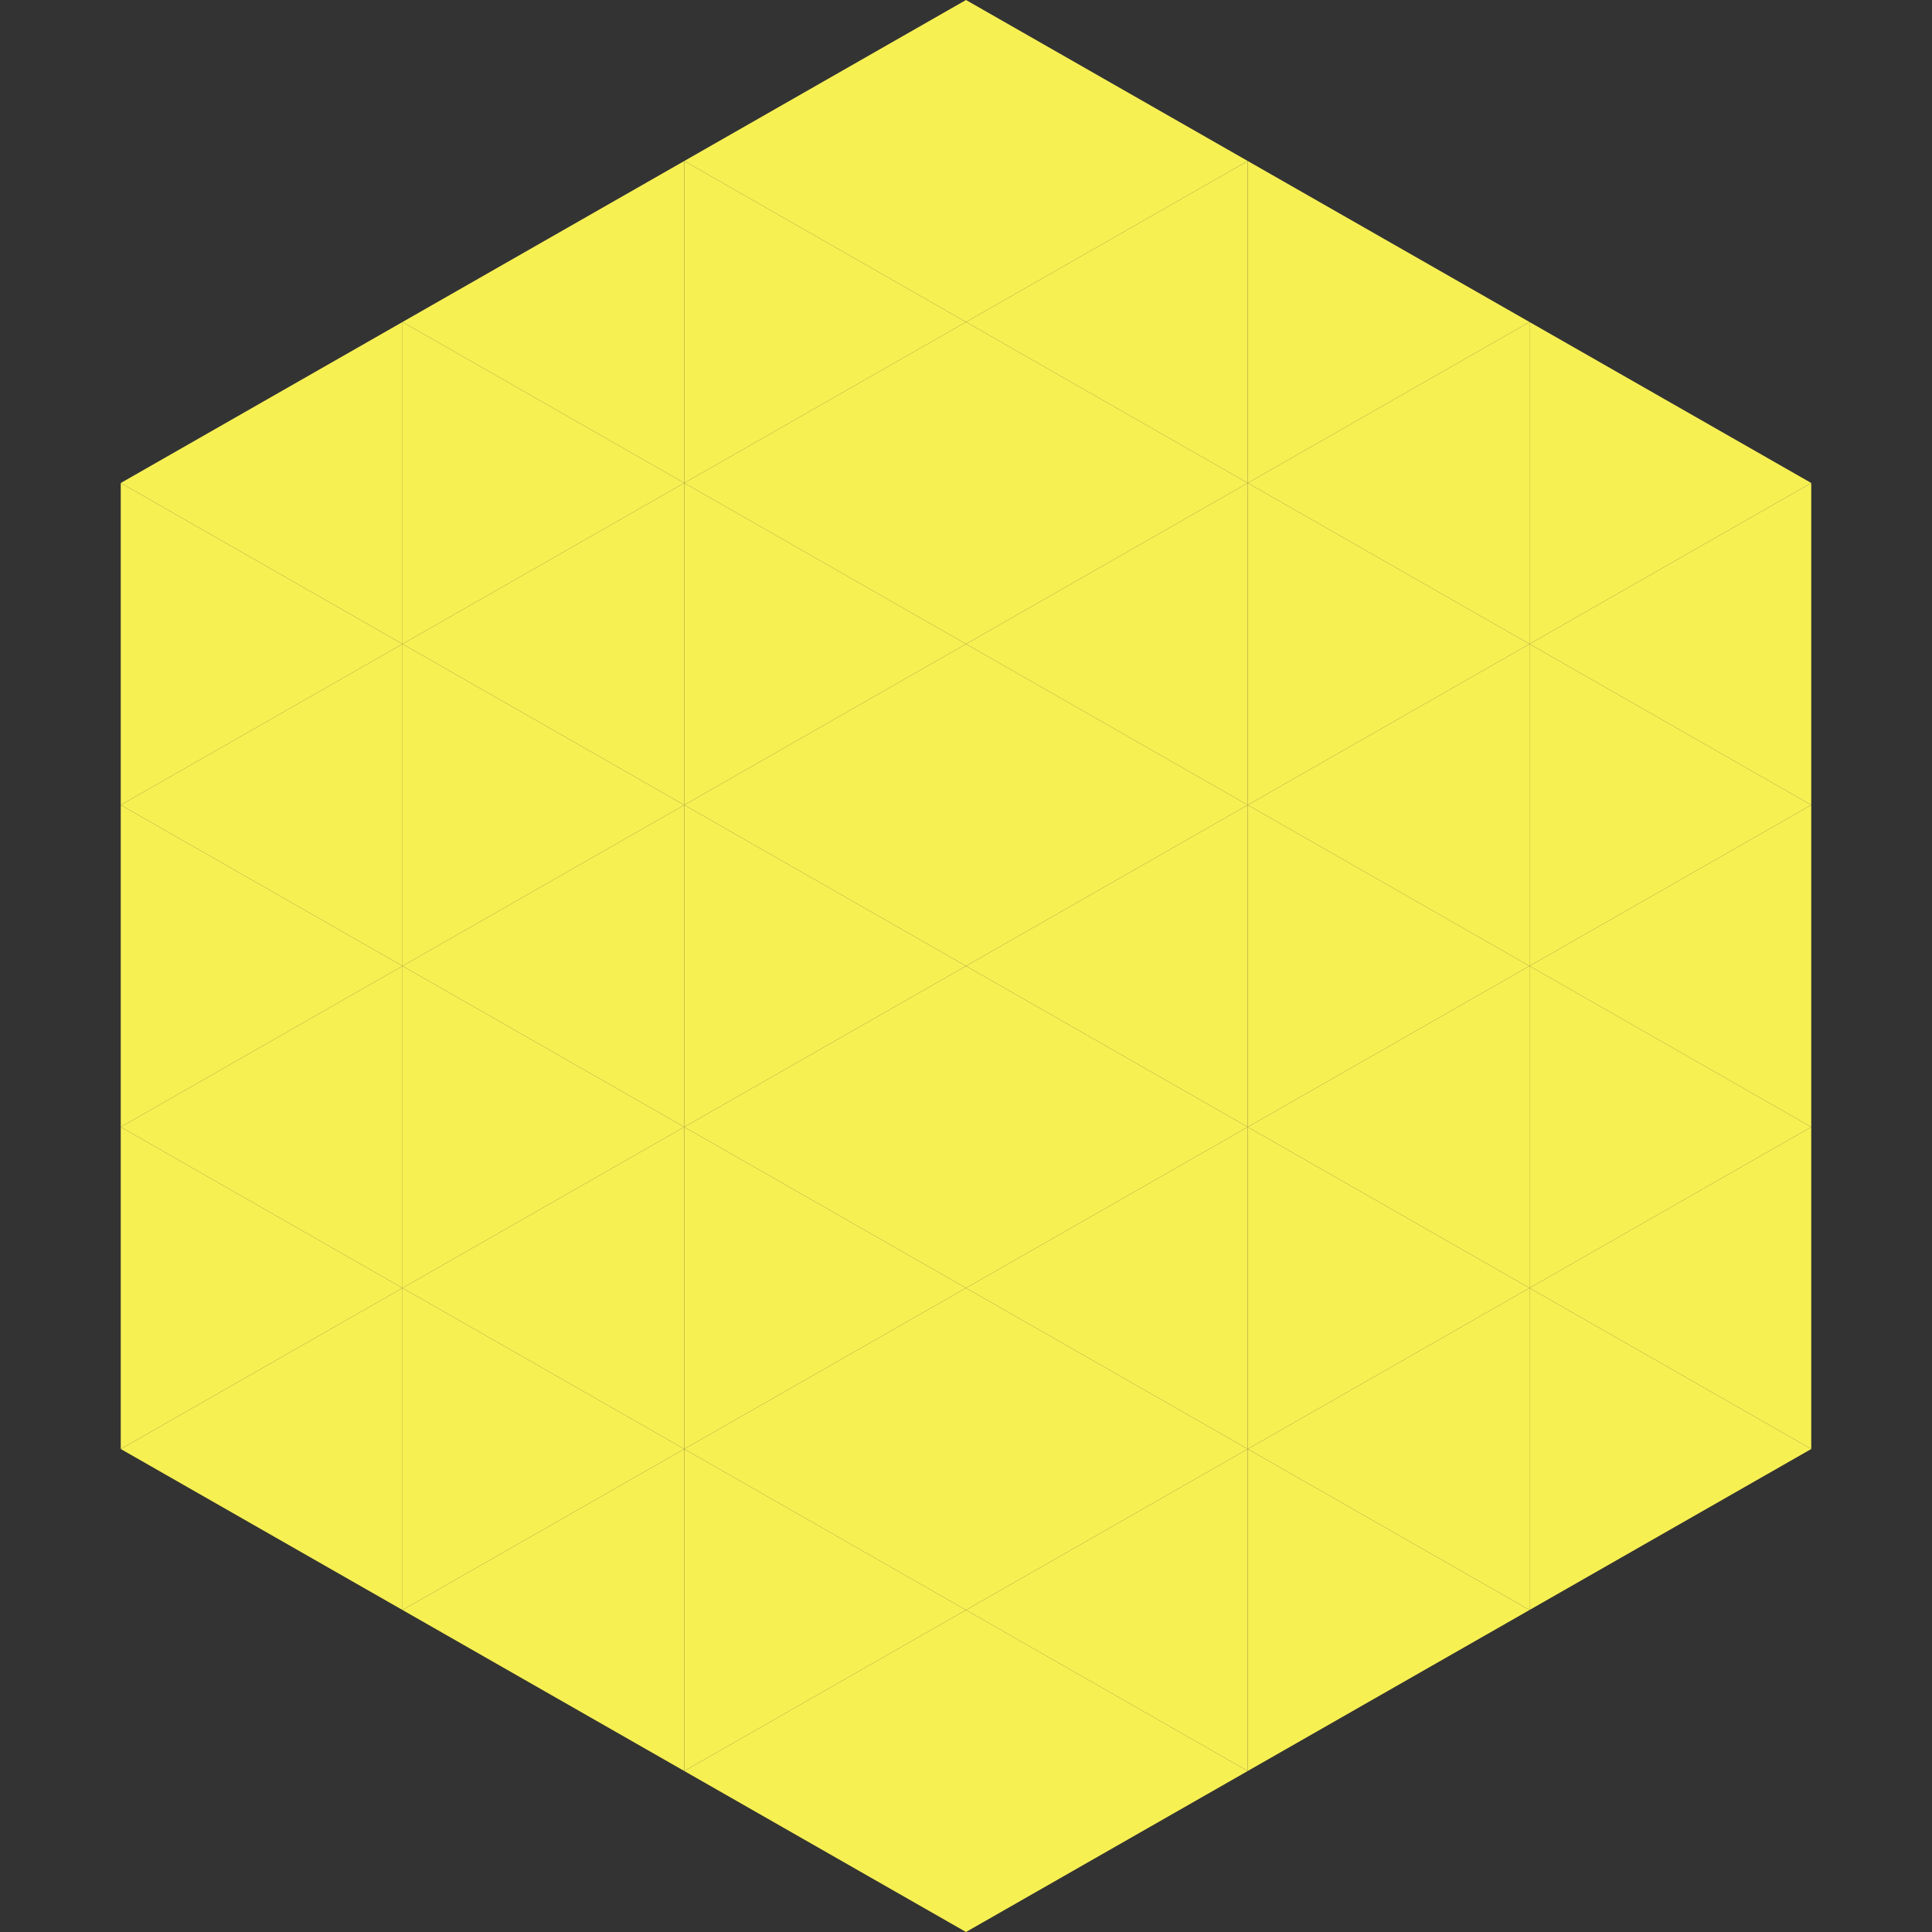
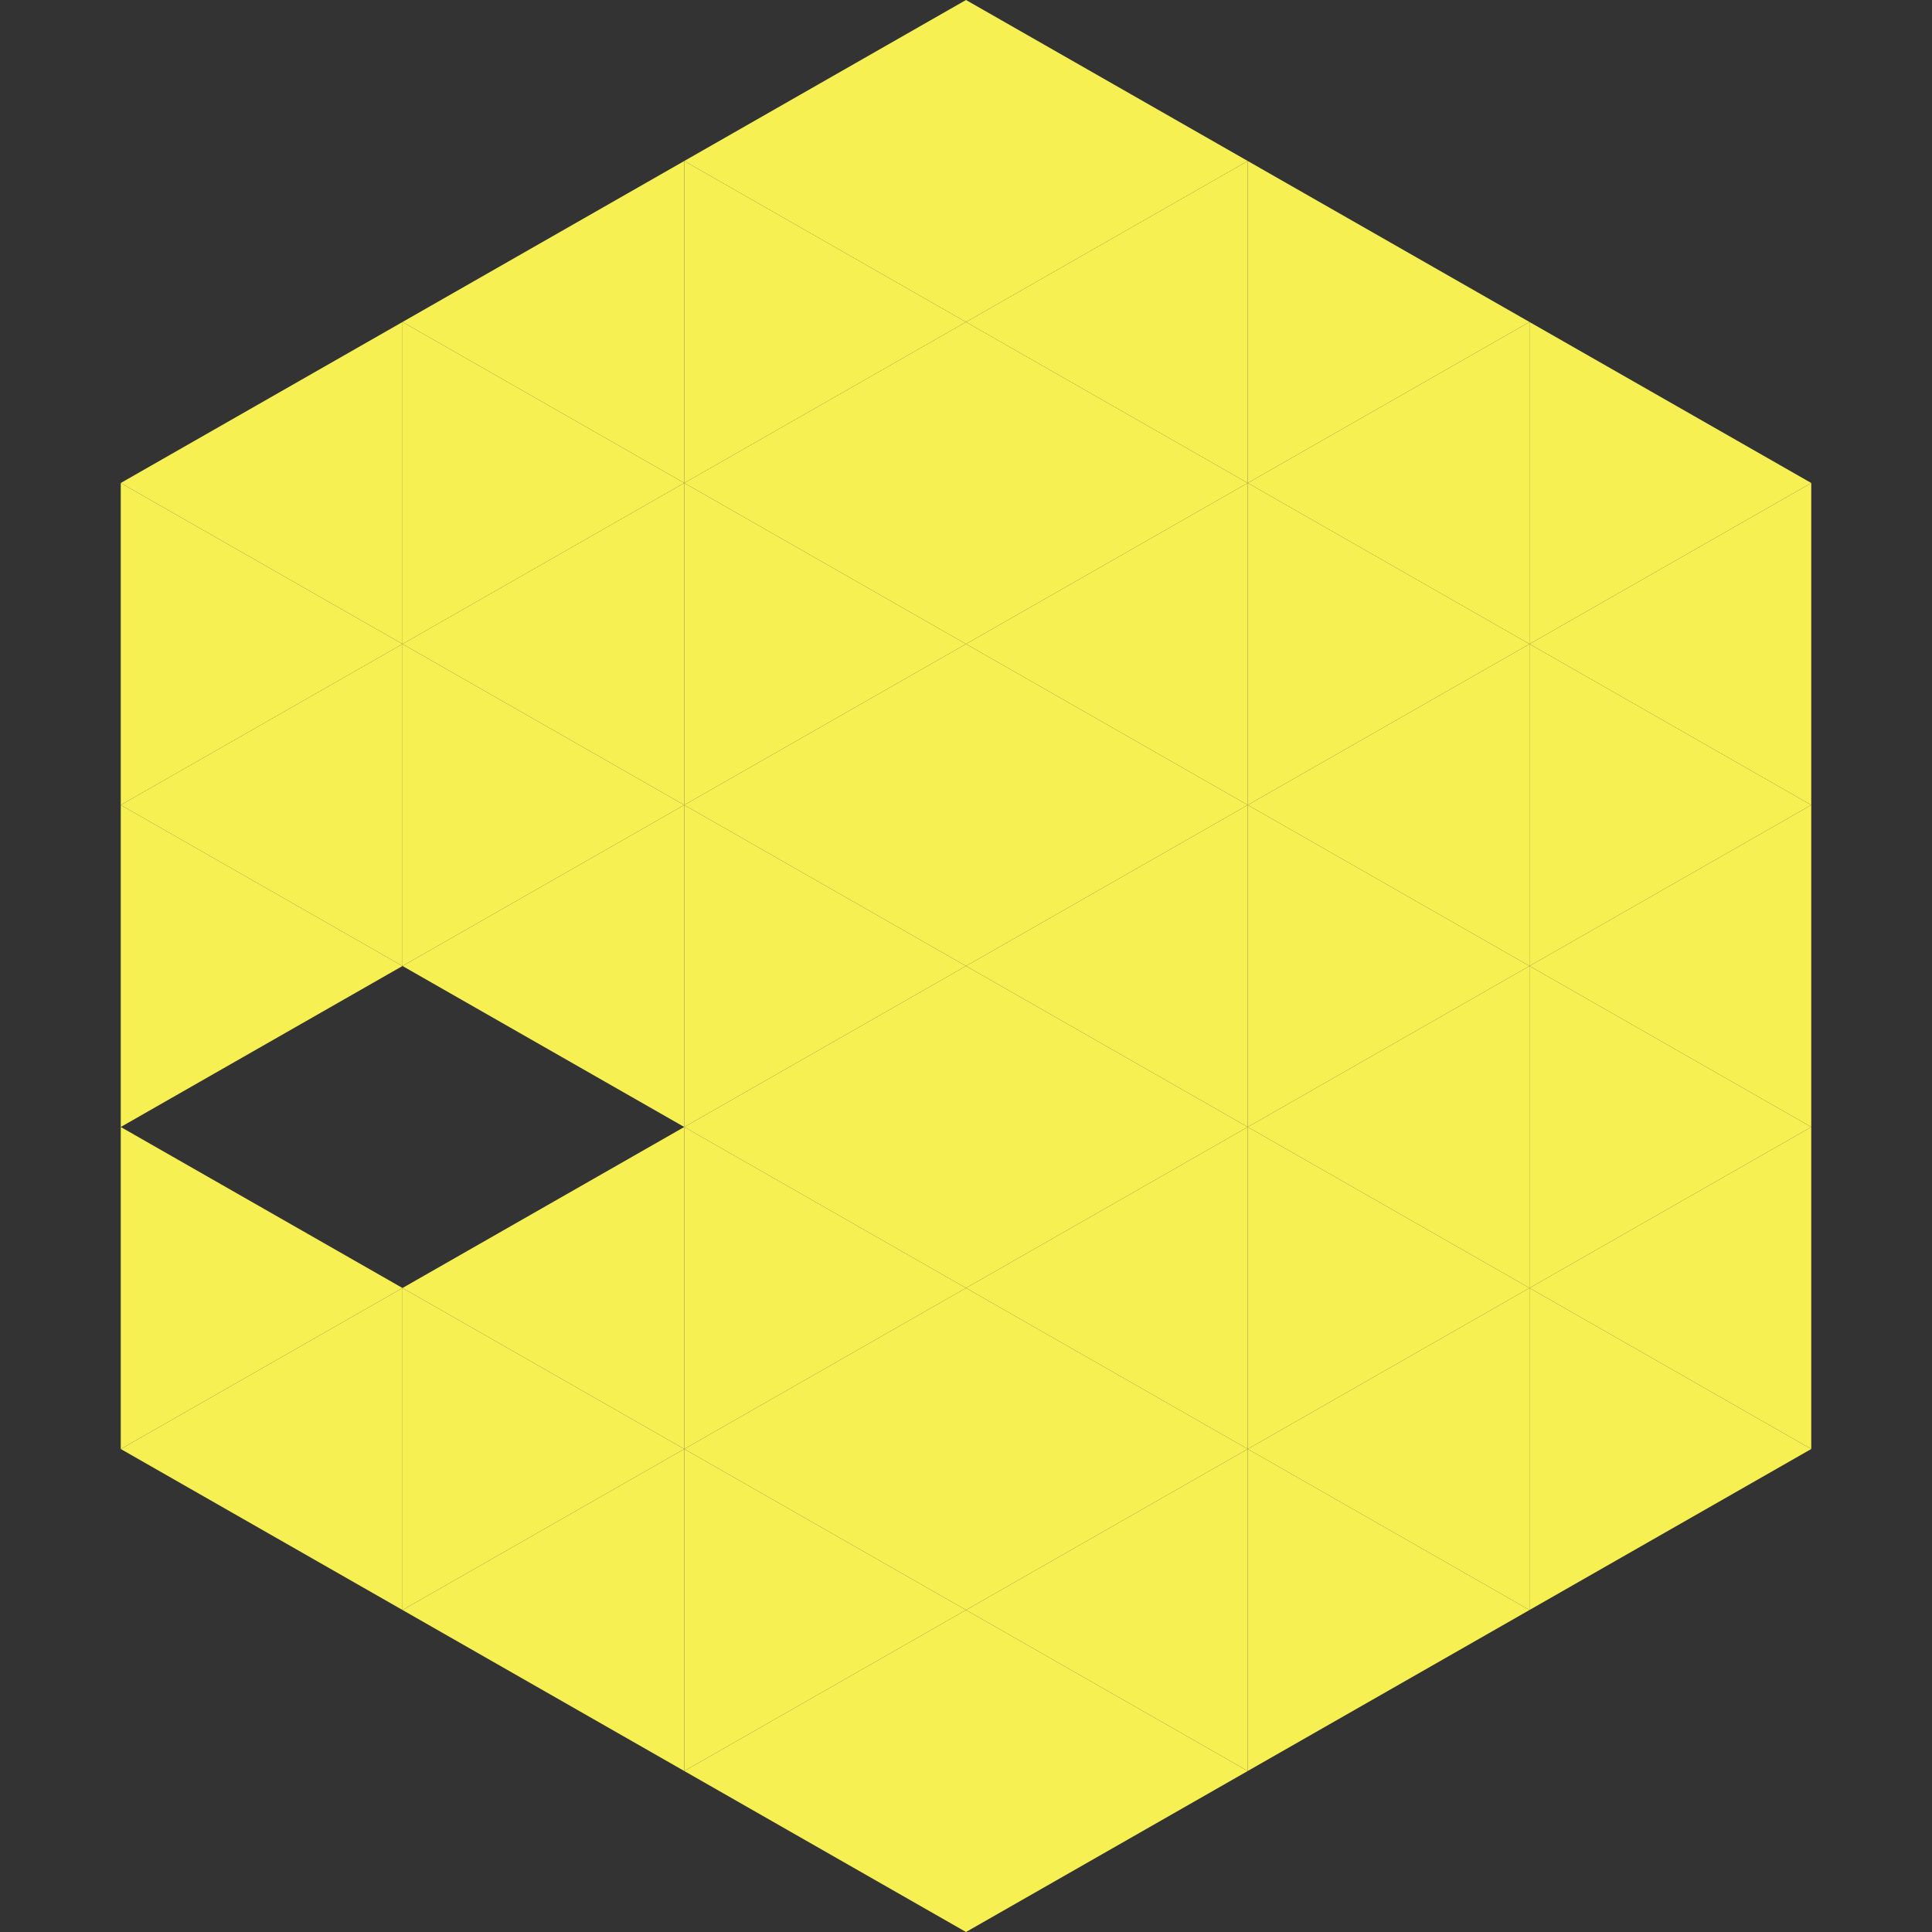
<svg xmlns="http://www.w3.org/2000/svg" width="240" height="240">
  <rect width="100%" height="100%" fill="#333333" stroke="none" />
  <polygon points="50,40 15,60 50,80" style="fill:rgb(247,240,83)" />
  <polygon points="190,40 225,60 190,80" style="fill:rgb(247,240,83)" />
  <polygon points="15,60 50,80 15,100" style="fill:rgb(247,240,83)" />
  <polygon points="225,60 190,80 225,100" style="fill:rgb(247,240,83)" />
  <polygon points="50,80 15,100 50,120" style="fill:rgb(247,240,83)" />
  <polygon points="190,80 225,100 190,120" style="fill:rgb(247,240,83)" />
  <polygon points="15,100 50,120 15,140" style="fill:rgb(247,240,83)" />
  <polygon points="225,100 190,120 225,140" style="fill:rgb(247,240,83)" />
-   <polygon points="50,120 15,140 50,160" style="fill:rgb(247,240,83)" />
  <polygon points="190,120 225,140 190,160" style="fill:rgb(247,240,83)" />
  <polygon points="15,140 50,160 15,180" style="fill:rgb(247,240,83)" />
  <polygon points="225,140 190,160 225,180" style="fill:rgb(247,240,83)" />
  <polygon points="50,160 15,180 50,200" style="fill:rgb(247,240,83)" />
  <polygon points="190,160 225,180 190,200" style="fill:rgb(247,240,83)" />
  <polygon points="15,180 50,200 15,220" style="fill:rgb(255,255,255); fill-opacity:0" />
  <polygon points="225,180 190,200 225,220" style="fill:rgb(255,255,255); fill-opacity:0" />
  <polygon points="50,0 85,20 50,40" style="fill:rgb(255,255,255); fill-opacity:0" />
  <polygon points="190,0 155,20 190,40" style="fill:rgb(255,255,255); fill-opacity:0" />
  <polygon points="85,20 50,40 85,60" style="fill:rgb(247,240,83)" />
  <polygon points="155,20 190,40 155,60" style="fill:rgb(247,240,83)" />
  <polygon points="50,40 85,60 50,80" style="fill:rgb(247,240,83)" />
  <polygon points="190,40 155,60 190,80" style="fill:rgb(247,240,83)" />
  <polygon points="85,60 50,80 85,100" style="fill:rgb(247,240,83)" />
  <polygon points="155,60 190,80 155,100" style="fill:rgb(247,240,83)" />
  <polygon points="50,80 85,100 50,120" style="fill:rgb(247,240,83)" />
  <polygon points="190,80 155,100 190,120" style="fill:rgb(247,240,83)" />
  <polygon points="85,100 50,120 85,140" style="fill:rgb(247,240,83)" />
  <polygon points="155,100 190,120 155,140" style="fill:rgb(247,240,83)" />
-   <polygon points="50,120 85,140 50,160" style="fill:rgb(247,240,83)" />
  <polygon points="190,120 155,140 190,160" style="fill:rgb(247,240,83)" />
  <polygon points="85,140 50,160 85,180" style="fill:rgb(247,240,83)" />
  <polygon points="155,140 190,160 155,180" style="fill:rgb(247,240,83)" />
  <polygon points="50,160 85,180 50,200" style="fill:rgb(247,240,83)" />
  <polygon points="190,160 155,180 190,200" style="fill:rgb(247,240,83)" />
  <polygon points="85,180 50,200 85,220" style="fill:rgb(247,240,83)" />
  <polygon points="155,180 190,200 155,220" style="fill:rgb(247,240,83)" />
  <polygon points="120,0 85,20 120,40" style="fill:rgb(247,240,83)" />
  <polygon points="120,0 155,20 120,40" style="fill:rgb(247,240,83)" />
  <polygon points="85,20 120,40 85,60" style="fill:rgb(247,240,83)" />
  <polygon points="155,20 120,40 155,60" style="fill:rgb(247,240,83)" />
  <polygon points="120,40 85,60 120,80" style="fill:rgb(247,240,83)" />
  <polygon points="120,40 155,60 120,80" style="fill:rgb(247,240,83)" />
  <polygon points="85,60 120,80 85,100" style="fill:rgb(247,240,83)" />
  <polygon points="155,60 120,80 155,100" style="fill:rgb(247,240,83)" />
  <polygon points="120,80 85,100 120,120" style="fill:rgb(247,240,83)" />
  <polygon points="120,80 155,100 120,120" style="fill:rgb(247,240,83)" />
  <polygon points="85,100 120,120 85,140" style="fill:rgb(247,240,83)" />
  <polygon points="155,100 120,120 155,140" style="fill:rgb(247,240,83)" />
  <polygon points="120,120 85,140 120,160" style="fill:rgb(247,240,83)" />
  <polygon points="120,120 155,140 120,160" style="fill:rgb(247,240,83)" />
  <polygon points="85,140 120,160 85,180" style="fill:rgb(247,240,83)" />
  <polygon points="155,140 120,160 155,180" style="fill:rgb(247,240,83)" />
  <polygon points="120,160 85,180 120,200" style="fill:rgb(247,240,83)" />
  <polygon points="120,160 155,180 120,200" style="fill:rgb(247,240,83)" />
  <polygon points="85,180 120,200 85,220" style="fill:rgb(247,240,83)" />
  <polygon points="155,180 120,200 155,220" style="fill:rgb(247,240,83)" />
  <polygon points="120,200 85,220 120,240" style="fill:rgb(247,240,83)" />
  <polygon points="120,200 155,220 120,240" style="fill:rgb(247,240,83)" />
  <polygon points="85,220 120,240 85,260" style="fill:rgb(255,255,255); fill-opacity:0" />
  <polygon points="155,220 120,240 155,260" style="fill:rgb(255,255,255); fill-opacity:0" />
</svg>